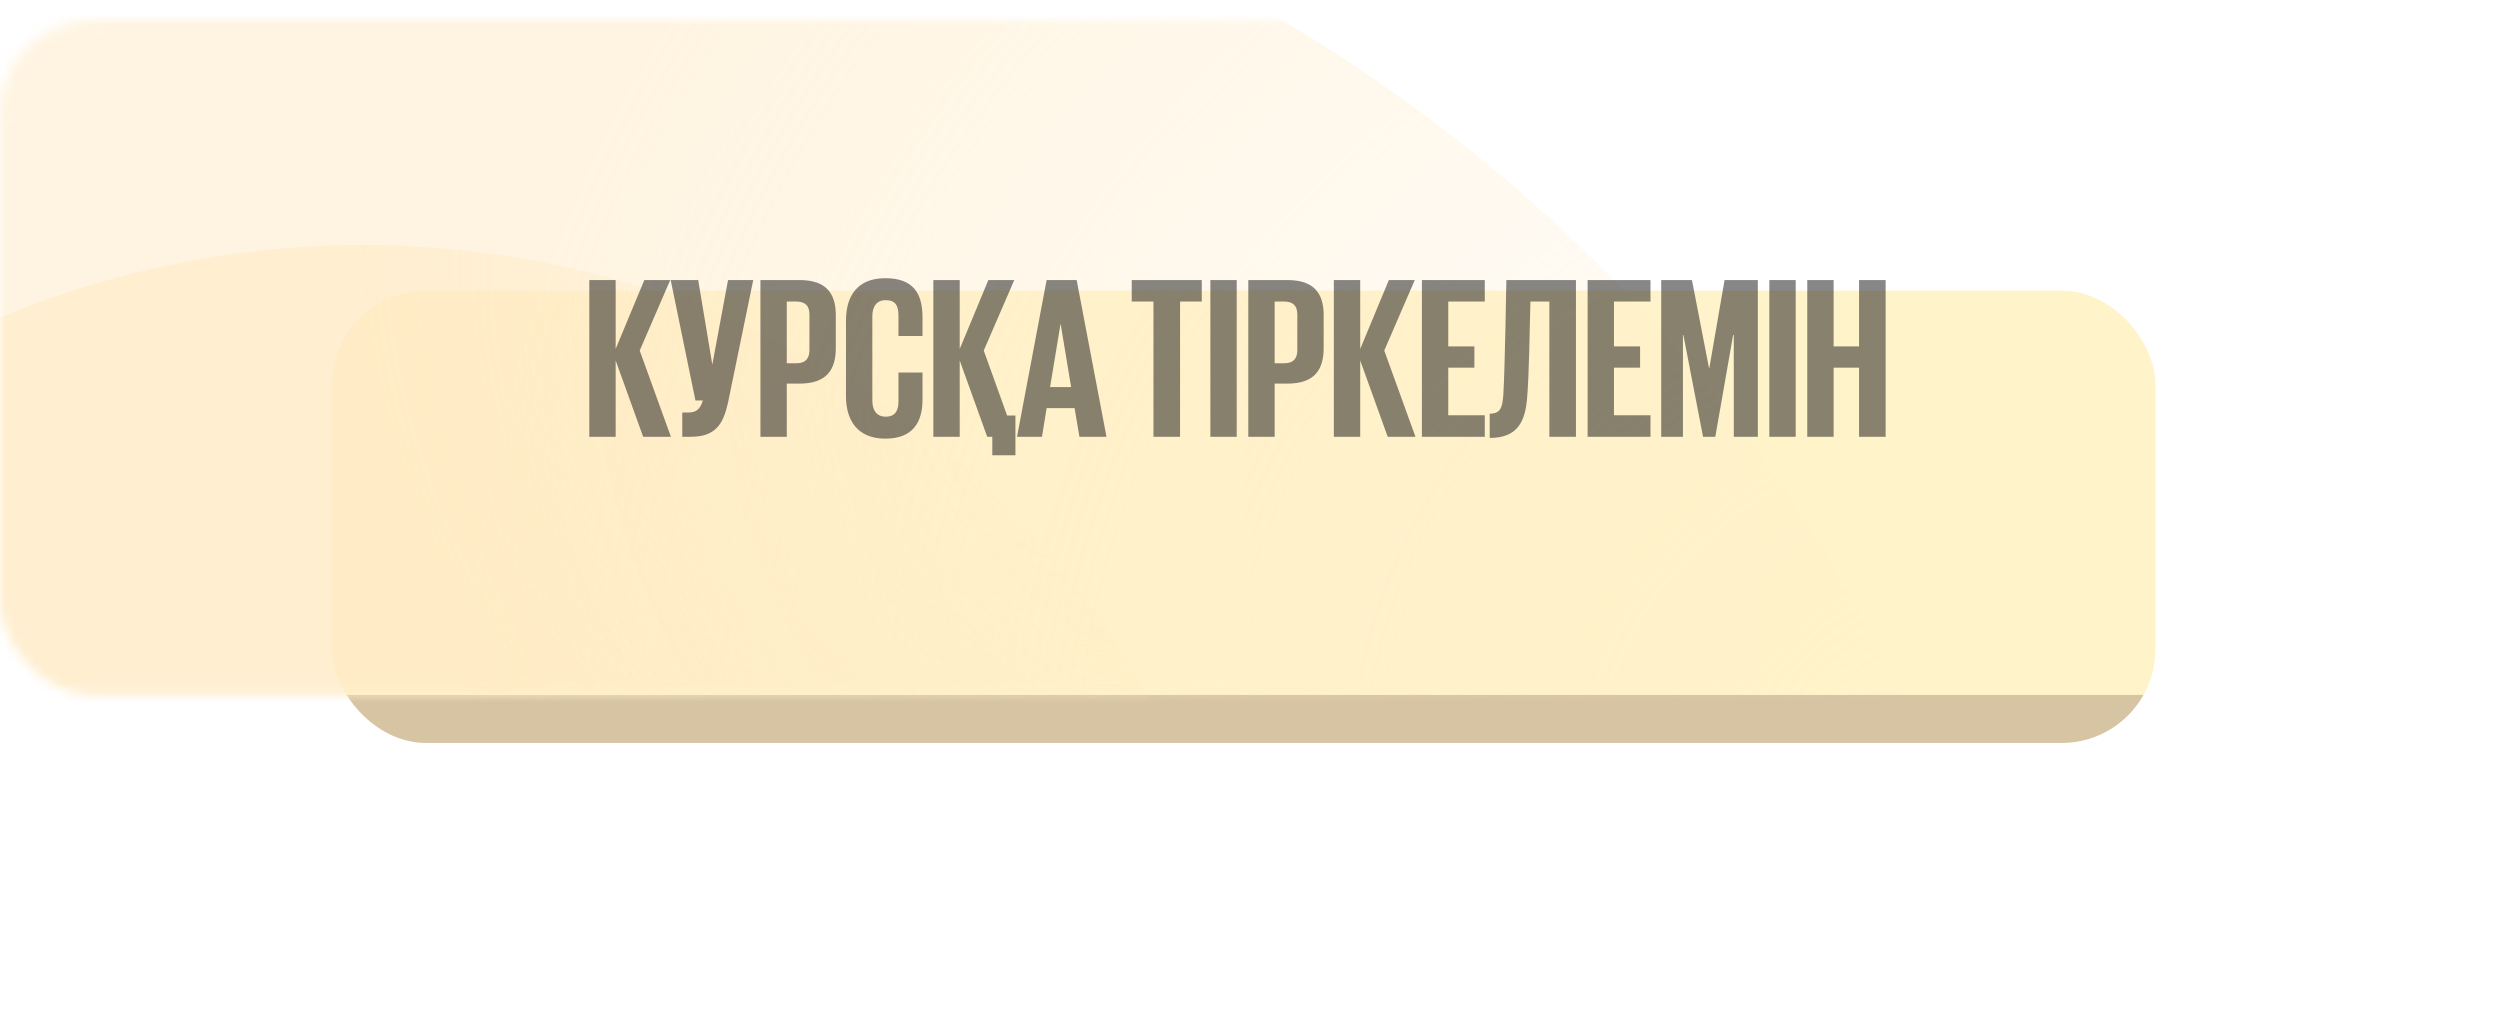
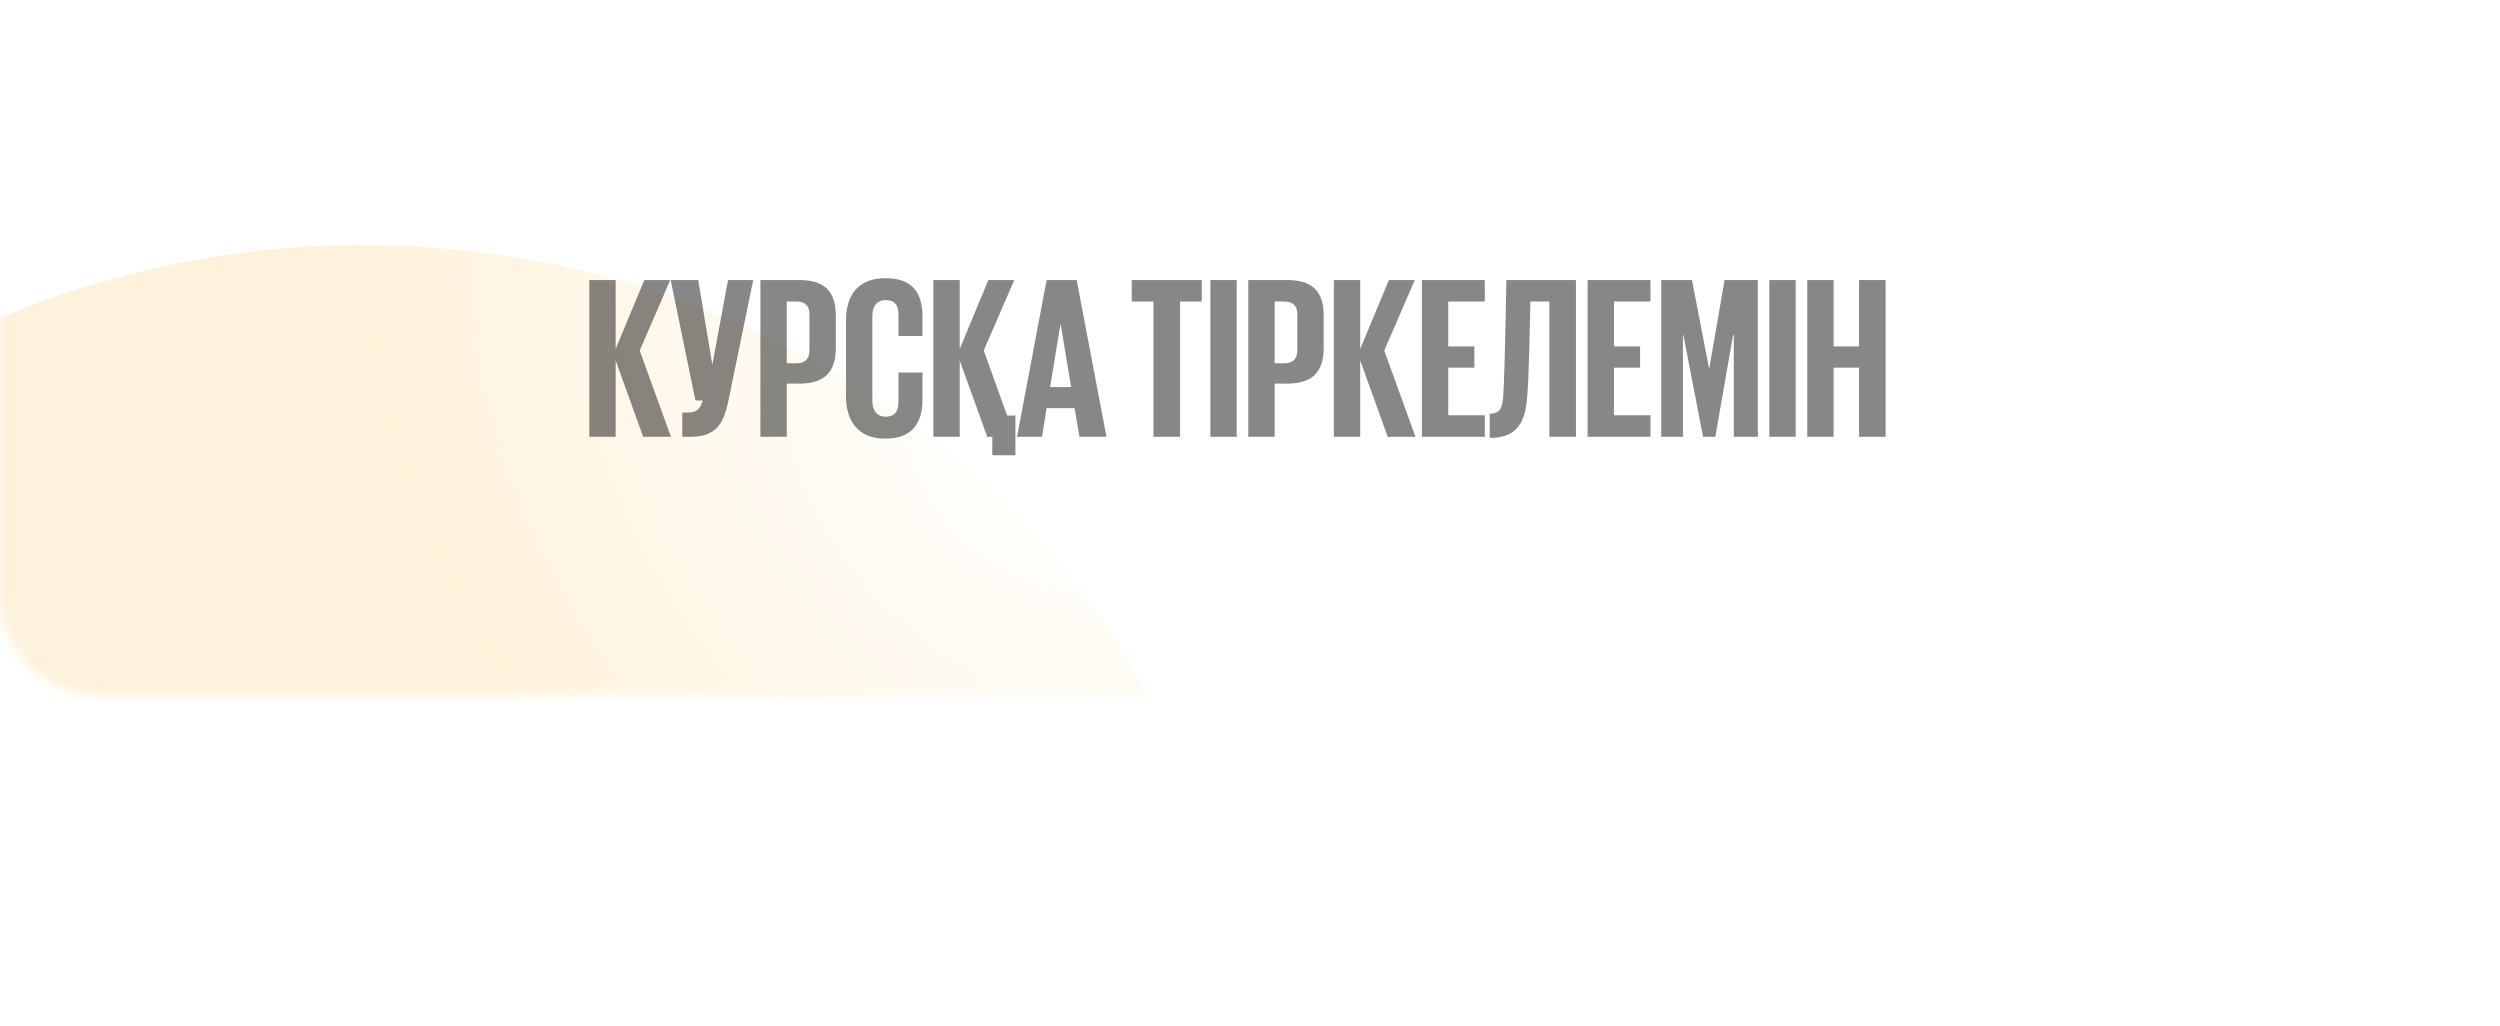
<svg xmlns="http://www.w3.org/2000/svg" width="251" height="103" viewBox="0 0 251 103" fill="none">
  <g opacity="0.5" filter="url(#filter0_f_2035_1511)">
-     <rect x="33.35" y="29.178" width="183.055" height="45.414" rx="9.417" fill="#AE8A48" />
-   </g>
+     </g>
  <g filter="url(#filter1_i_2035_1511)">
    <rect x="-9.15527e-05" y="2" width="250.128" height="67.772" rx="9.417" fill="url(#paint0_linear_2035_1511)" />
  </g>
  <mask id="mask0_2035_1511" style="mask-type:alpha" maskUnits="userSpaceOnUse" x="0" y="2" width="251" height="68">
    <rect y="2" width="250.128" height="67.802" rx="9.417" fill="url(#paint1_linear_2035_1511)" />
  </mask>
  <g mask="url(#mask0_2035_1511)">
-     <ellipse opacity="0.5" cx="39.77" cy="129.129" rx="164.322" ry="151.143" transform="rotate(-180 39.77 129.129)" fill="url(#paint2_radial_2035_1511)" />
    <ellipse opacity="0.6" cx="36.446" cy="105.236" rx="87.596" ry="80.633" fill="url(#paint3_radial_2035_1511)" />
  </g>
  <path d="M64.574 43.853L61.812 36.194V43.853H59.166V28.117H61.812V35.034L64.69 28.117H67.29L64.226 35.196L67.359 43.853H64.574ZM69.334 43.853H68.499V41.416H69.125C69.961 41.416 70.309 41.022 70.564 40.209H69.822L67.338 28.117H70.1L71.516 36.612L73.094 28.117H75.624L73.094 40.418C72.607 42.623 71.818 43.853 69.334 43.853ZM76.347 43.853V28.117H80.269C82.939 28.117 83.913 29.44 83.913 31.645V34.964C83.913 37.169 82.939 38.515 80.269 38.515H78.993V43.853H76.347ZM79.968 30.276H78.993V36.473H79.968C80.826 36.473 81.267 36.032 81.267 35.173V31.552C81.267 30.693 80.826 30.276 79.968 30.276ZM88.883 44.039C86.098 44.039 84.937 42.206 84.937 39.792V32.179C84.937 29.695 86.098 27.931 88.883 27.931C91.784 27.931 92.62 29.556 92.62 31.877V33.734H90.206V31.668C90.206 30.67 89.881 30.136 88.93 30.136C87.978 30.136 87.583 30.809 87.583 31.761V40.209C87.583 41.161 87.978 41.834 88.93 41.834C89.881 41.834 90.206 41.231 90.206 40.302V37.401H92.62V40.117C92.62 42.345 91.692 44.039 88.883 44.039ZM99.117 43.853L96.355 36.194V43.853H93.709V28.117H96.355V35.034L99.233 28.117H101.833L98.769 35.196L101.113 41.718H101.949V45.71H99.628V43.853H99.117ZM104.615 43.853H102.109L105.08 28.117H108.097L111.091 43.853H108.375L107.888 40.975H105.08L104.615 43.853ZM106.472 32.55L105.428 38.863H107.54L106.495 32.55H106.472ZM113.626 30.276V28.117H120.658V30.276H118.477V43.853H115.808V30.276H113.626ZM121.521 43.853V28.117H124.167V43.853H121.521ZM125.329 43.853V28.117H129.251C131.92 28.117 132.895 29.44 132.895 31.645V34.964C132.895 37.169 131.92 38.515 129.251 38.515H127.975V43.853H125.329ZM128.949 30.276H127.975V36.473H128.949C129.808 36.473 130.249 36.032 130.249 35.173V31.552C130.249 30.693 129.808 30.276 128.949 30.276ZM139.327 43.853L136.565 36.194V43.853H133.919V28.117H136.565V35.034L139.443 28.117H142.043L138.979 35.196L142.112 43.853H139.327ZM142.759 43.853V28.117H149.072V30.276H145.405V34.778H148.028V36.914H145.405V41.695H149.072V43.853H142.759ZM149.568 43.97V41.532C150.659 41.532 150.844 40.906 150.937 39.606C151.1 36.798 151.239 28.14 151.239 28.117H158.225V43.853H155.556V30.276H153.653C153.583 33.061 153.514 37.703 153.328 39.885C153.142 42.252 152.423 43.97 149.568 43.97ZM159.396 43.853V28.117H165.709V30.276H162.042V34.778H164.665V36.914H162.042V41.695H165.709V43.853H159.396ZM174.073 43.853V33.641H174.003L172.216 43.853H170.986L169.013 33.641H168.967V43.853H166.785V28.117H169.872L171.59 36.983H171.613L173.145 28.117H176.487V43.853H174.073ZM177.642 43.853V28.117H180.288V43.853H177.642ZM186.649 43.853V36.914H184.096V43.853H181.45V28.117H184.096V34.778H186.649V28.117H189.318V43.853H186.649Z" fill="#101010" fill-opacity="0.5" />
  <defs>
    <filter id="filter0_f_2035_1511" x="5.099" y="0.927" width="239.557" height="101.916" filterUnits="userSpaceOnUse" color-interpolation-filters="sRGB">
      <feFlood flood-opacity="0" result="BackgroundImageFix" />
      <feBlend mode="normal" in="SourceGraphic" in2="BackgroundImageFix" result="shape" />
      <feGaussianBlur stdDeviation="14.126" result="effect1_foregroundBlur_2035_1511" />
    </filter>
    <filter id="filter1_i_2035_1511" x="-9.15527e-05" y="2" width="250.128" height="67.772" filterUnits="userSpaceOnUse" color-interpolation-filters="sRGB">
      <feFlood flood-opacity="0" result="BackgroundImageFix" />
      <feBlend mode="normal" in="SourceGraphic" in2="BackgroundImageFix" result="shape" />
      <feColorMatrix in="SourceAlpha" type="matrix" values="0 0 0 0 0 0 0 0 0 0 0 0 0 0 0 0 0 0 127 0" result="hardAlpha" />
      <feOffset />
      <feGaussianBlur stdDeviation="10.848" />
      <feComposite in2="hardAlpha" operator="arithmetic" k2="-1" k3="1" />
      <feColorMatrix type="matrix" values="0 0 0 0 0.446 0 0 0 0 0.446 0 0 0 0 0.446 0 0 0 0.25 0" />
      <feBlend mode="screen" in2="shape" result="effect1_innerShadow_2035_1511" />
    </filter>
    <linearGradient id="paint0_linear_2035_1511" x1="-9.15527e-05" y1="35.886" x2="250.128" y2="35.886" gradientUnits="userSpaceOnUse">
      <stop stop-color="#FFD17D" />
      <stop offset="1" stop-color="#FFCA67" />
    </linearGradient>
    <linearGradient id="paint1_linear_2035_1511" x1="0" y1="35.901" x2="250.128" y2="35.901" gradientUnits="userSpaceOnUse">
      <stop stop-color="#38B088" />
      <stop offset="1" stop-color="#184A39" />
    </linearGradient>
    <radialGradient id="paint2_radial_2035_1511" cx="0" cy="0" r="1" gradientUnits="userSpaceOnUse" gradientTransform="translate(-118.03 177.156) rotate(27.476) scale(152.062 145.391)">
      <stop stop-color="#FFEAC4" stop-opacity="0" />
      <stop offset="1" stop-color="#FFEAC4" />
    </radialGradient>
    <radialGradient id="paint3_radial_2035_1511" cx="0" cy="0" r="1" gradientUnits="userSpaceOnUse" gradientTransform="translate(104.093 46.026) rotate(134.787) scale(55.727 77.934)">
      <stop stop-color="#FFEAC4" stop-opacity="0" />
      <stop offset="1" stop-color="#FFEAC4" />
    </radialGradient>
  </defs>
</svg>